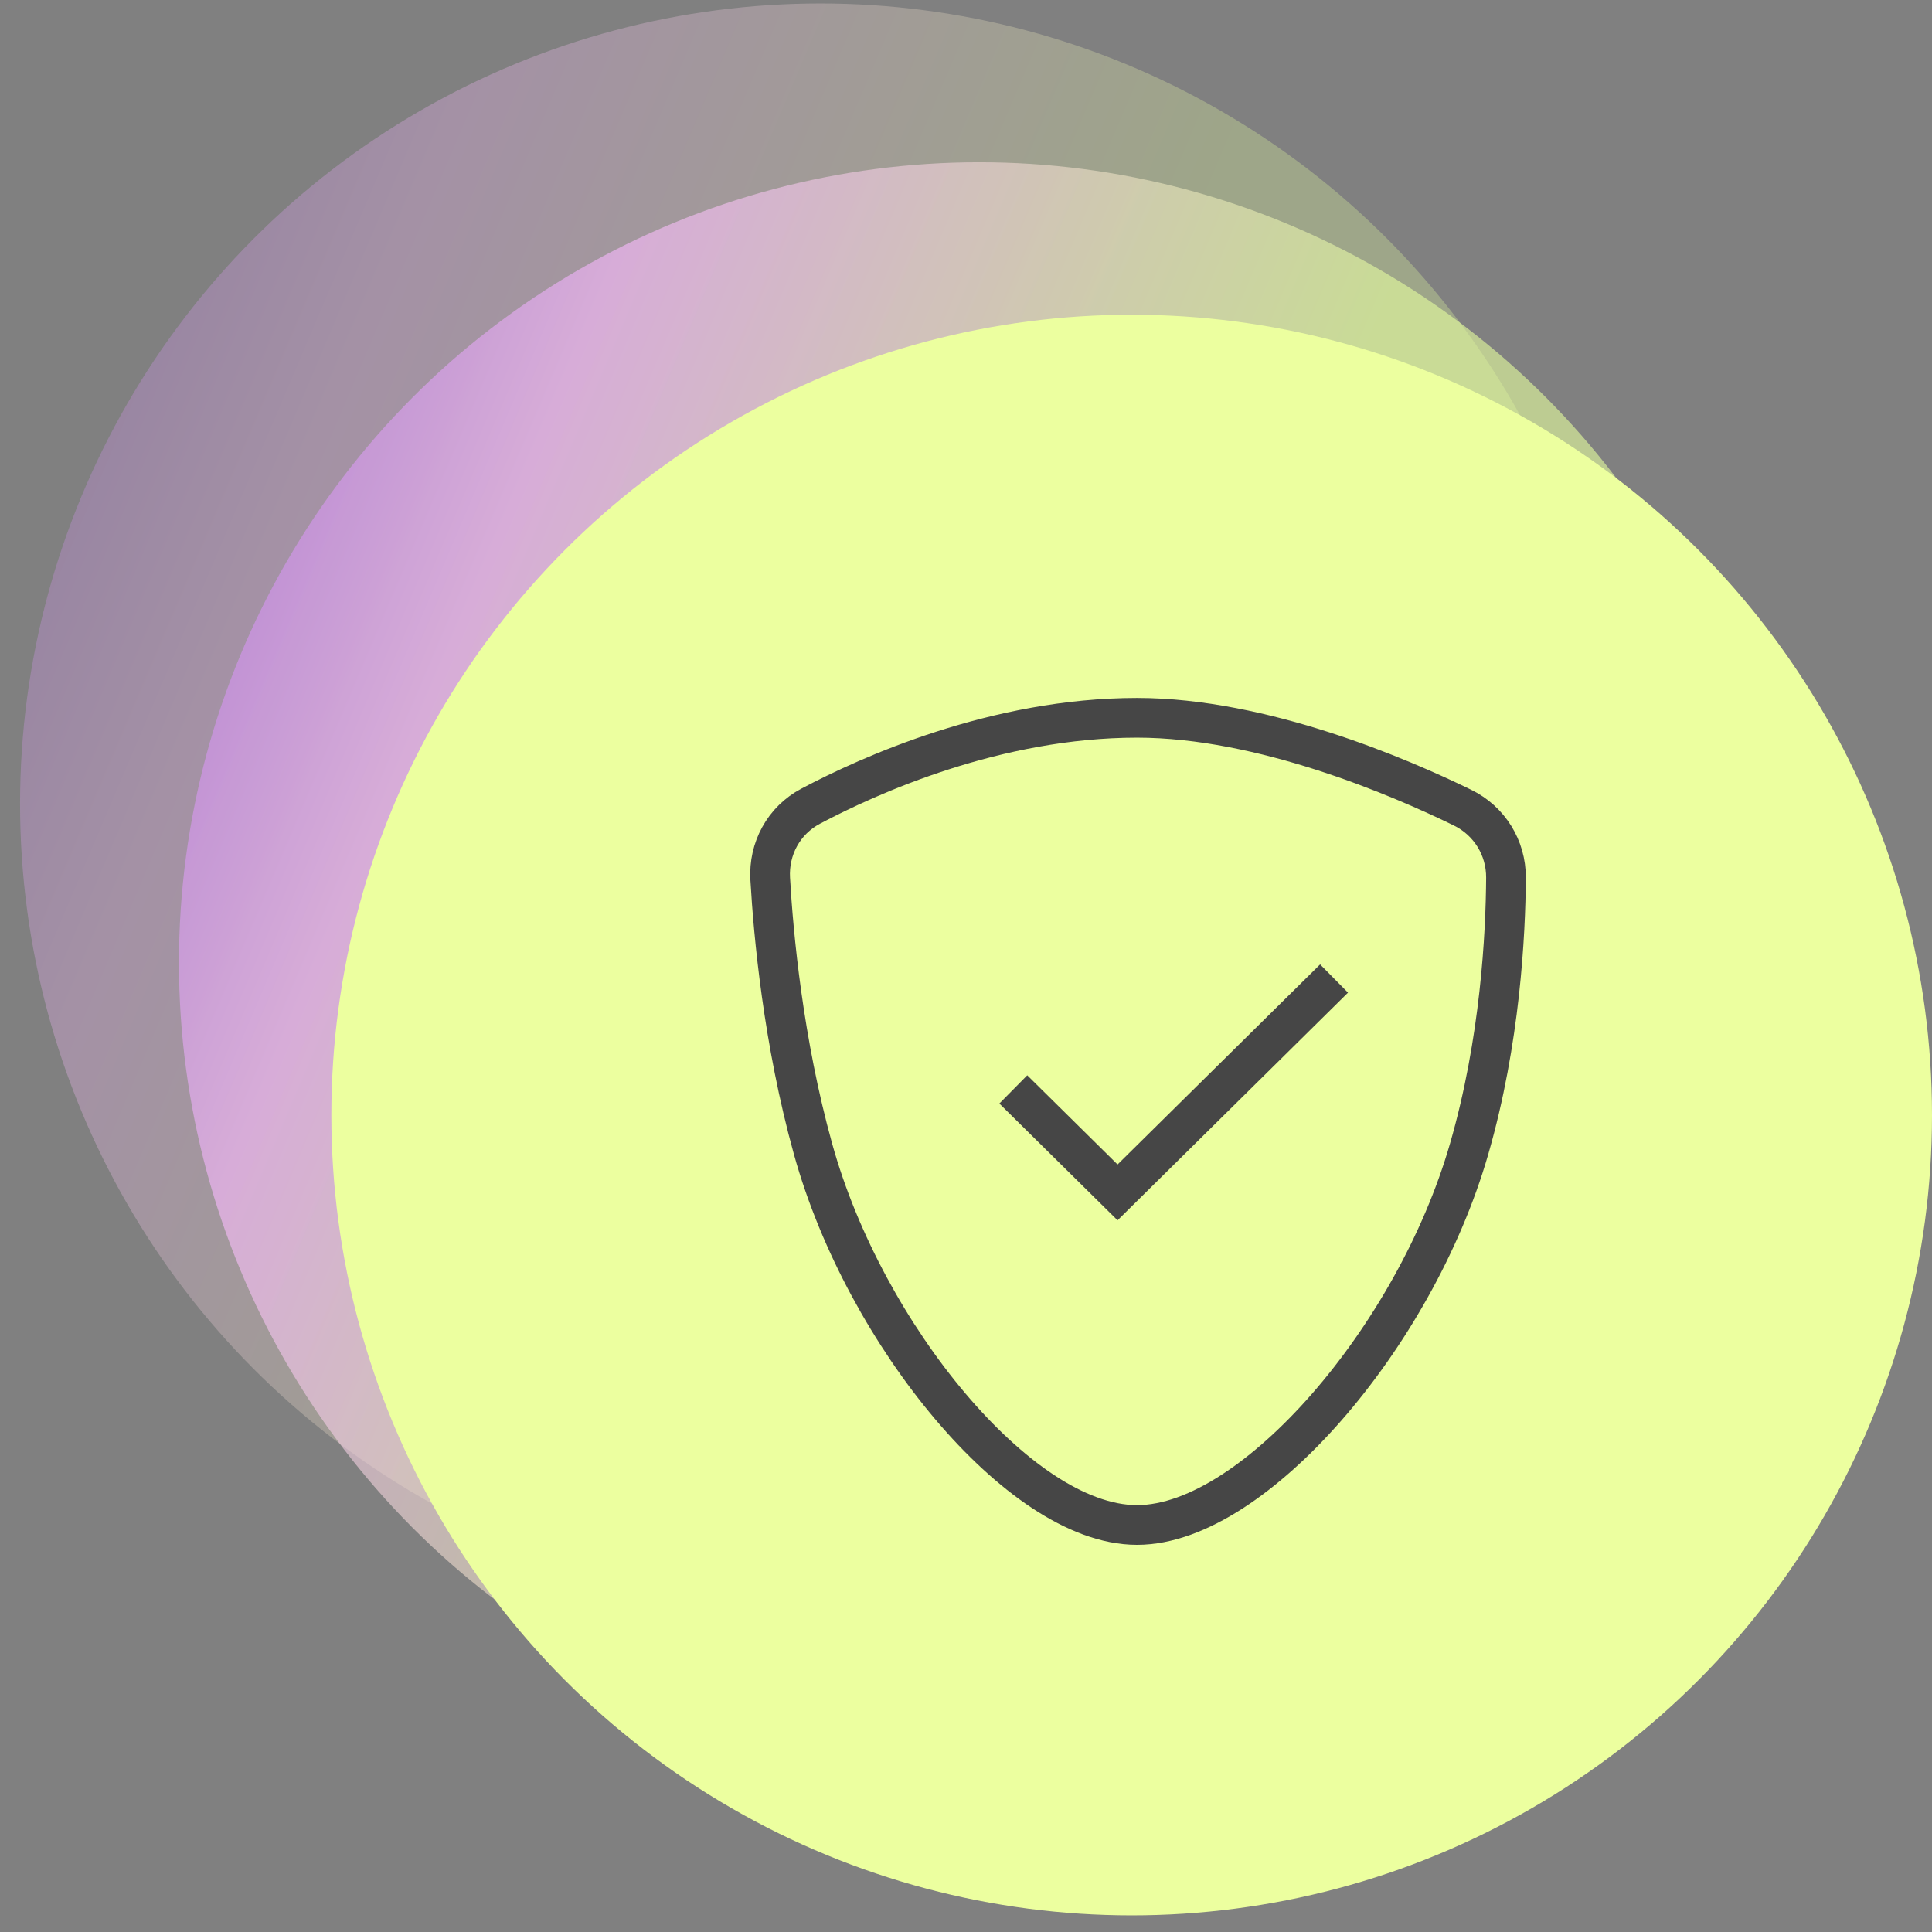
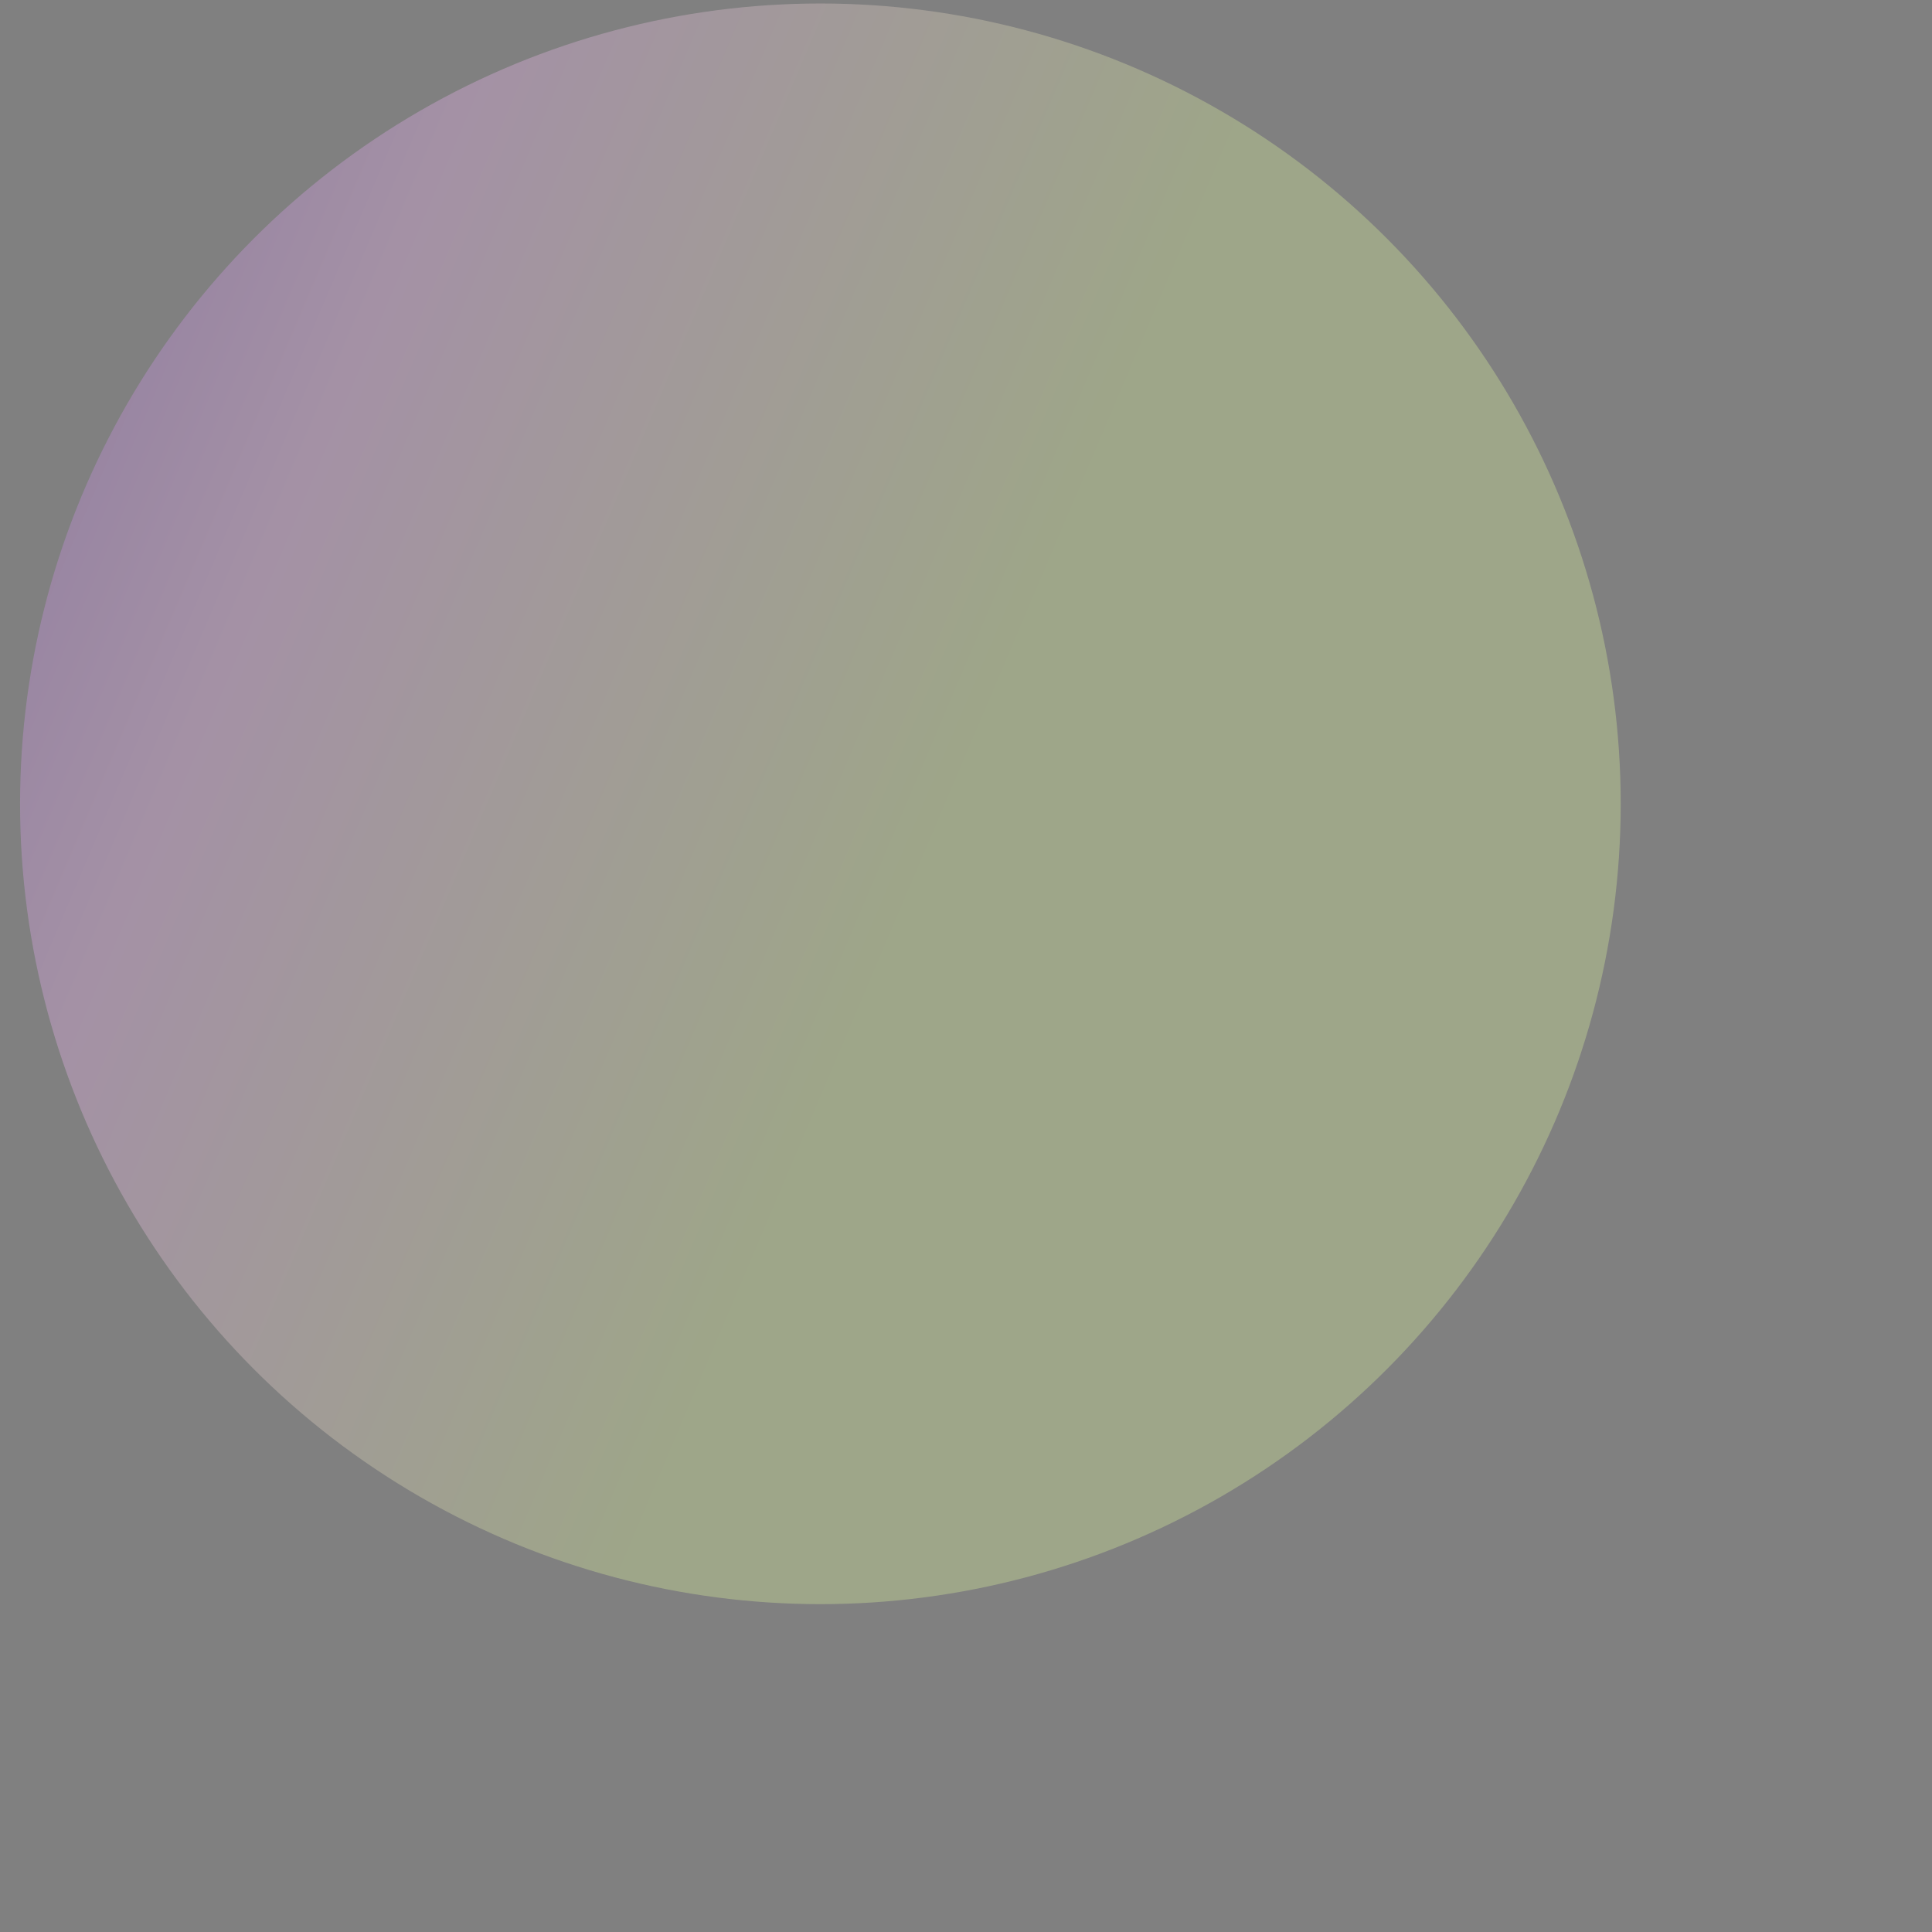
<svg xmlns="http://www.w3.org/2000/svg" width="73" height="73" viewBox="0 0 73 73" fill="none">
  <rect x="0" y="0" width="73" height="73" fill="#808080" stroke="none" />
  <circle opacity="0.3" cx="30.998" cy="30.372" r="30.24" fill="url(#paint0_linear_5697_4798)" />
-   <circle opacity="0.6" cx="37.002" cy="36.371" r="30.24" fill="url(#paint1_linear_5697_4798)" />
-   <circle cx="42.76" cy="42.132" r="30.24" fill="#ECFF9F" />
-   <path d="M30.628 30.463C32.834 29.294 37.641 27.122 42.961 27.122C47.714 27.122 52.916 29.372 55.256 30.514C56.274 31.01 56.909 32.031 56.903 33.164C56.891 35.264 56.692 39.326 55.508 43.422C54.468 47.02 52.427 50.539 50.133 53.164C48.985 54.478 47.761 55.582 46.552 56.362C45.35 57.138 44.116 57.621 42.961 57.621C41.802 57.621 40.579 57.13 39.397 56.348C38.208 55.56 37.014 54.448 35.899 53.129C33.671 50.493 31.709 46.974 30.721 43.416C29.59 39.343 29.222 35.301 29.102 33.205C29.037 32.072 29.61 31.002 30.628 30.463Z" stroke="#464646" stroke-width="1.5" stroke-linecap="round" />
-   <path d="M38.287 41.163L42.226 45.054L50.407 36.973" stroke="#464646" stroke-width="1.5" />
  <defs>
    <linearGradient id="paint0_linear_5697_4798" x1="63.684" y1="71.069" x2="-43.739" y2="25.388" gradientUnits="userSpaceOnUse">
      <stop stop-color="#E6FF9F" />
      <stop offset="0.357" stop-color="#E6FF9F" />
      <stop offset="0.591" stop-color="#FABBFF" />
      <stop offset="0.791" stop-color="#8743DD" />
    </linearGradient>
    <linearGradient id="paint1_linear_5697_4798" x1="69.687" y1="77.069" x2="-37.735" y2="31.388" gradientUnits="userSpaceOnUse">
      <stop stop-color="#E6FF9F" />
      <stop offset="0.357" stop-color="#E6FF9F" />
      <stop offset="0.591" stop-color="#FABBFF" />
      <stop offset="0.791" stop-color="#8743DD" />
    </linearGradient>
  </defs>
</svg>